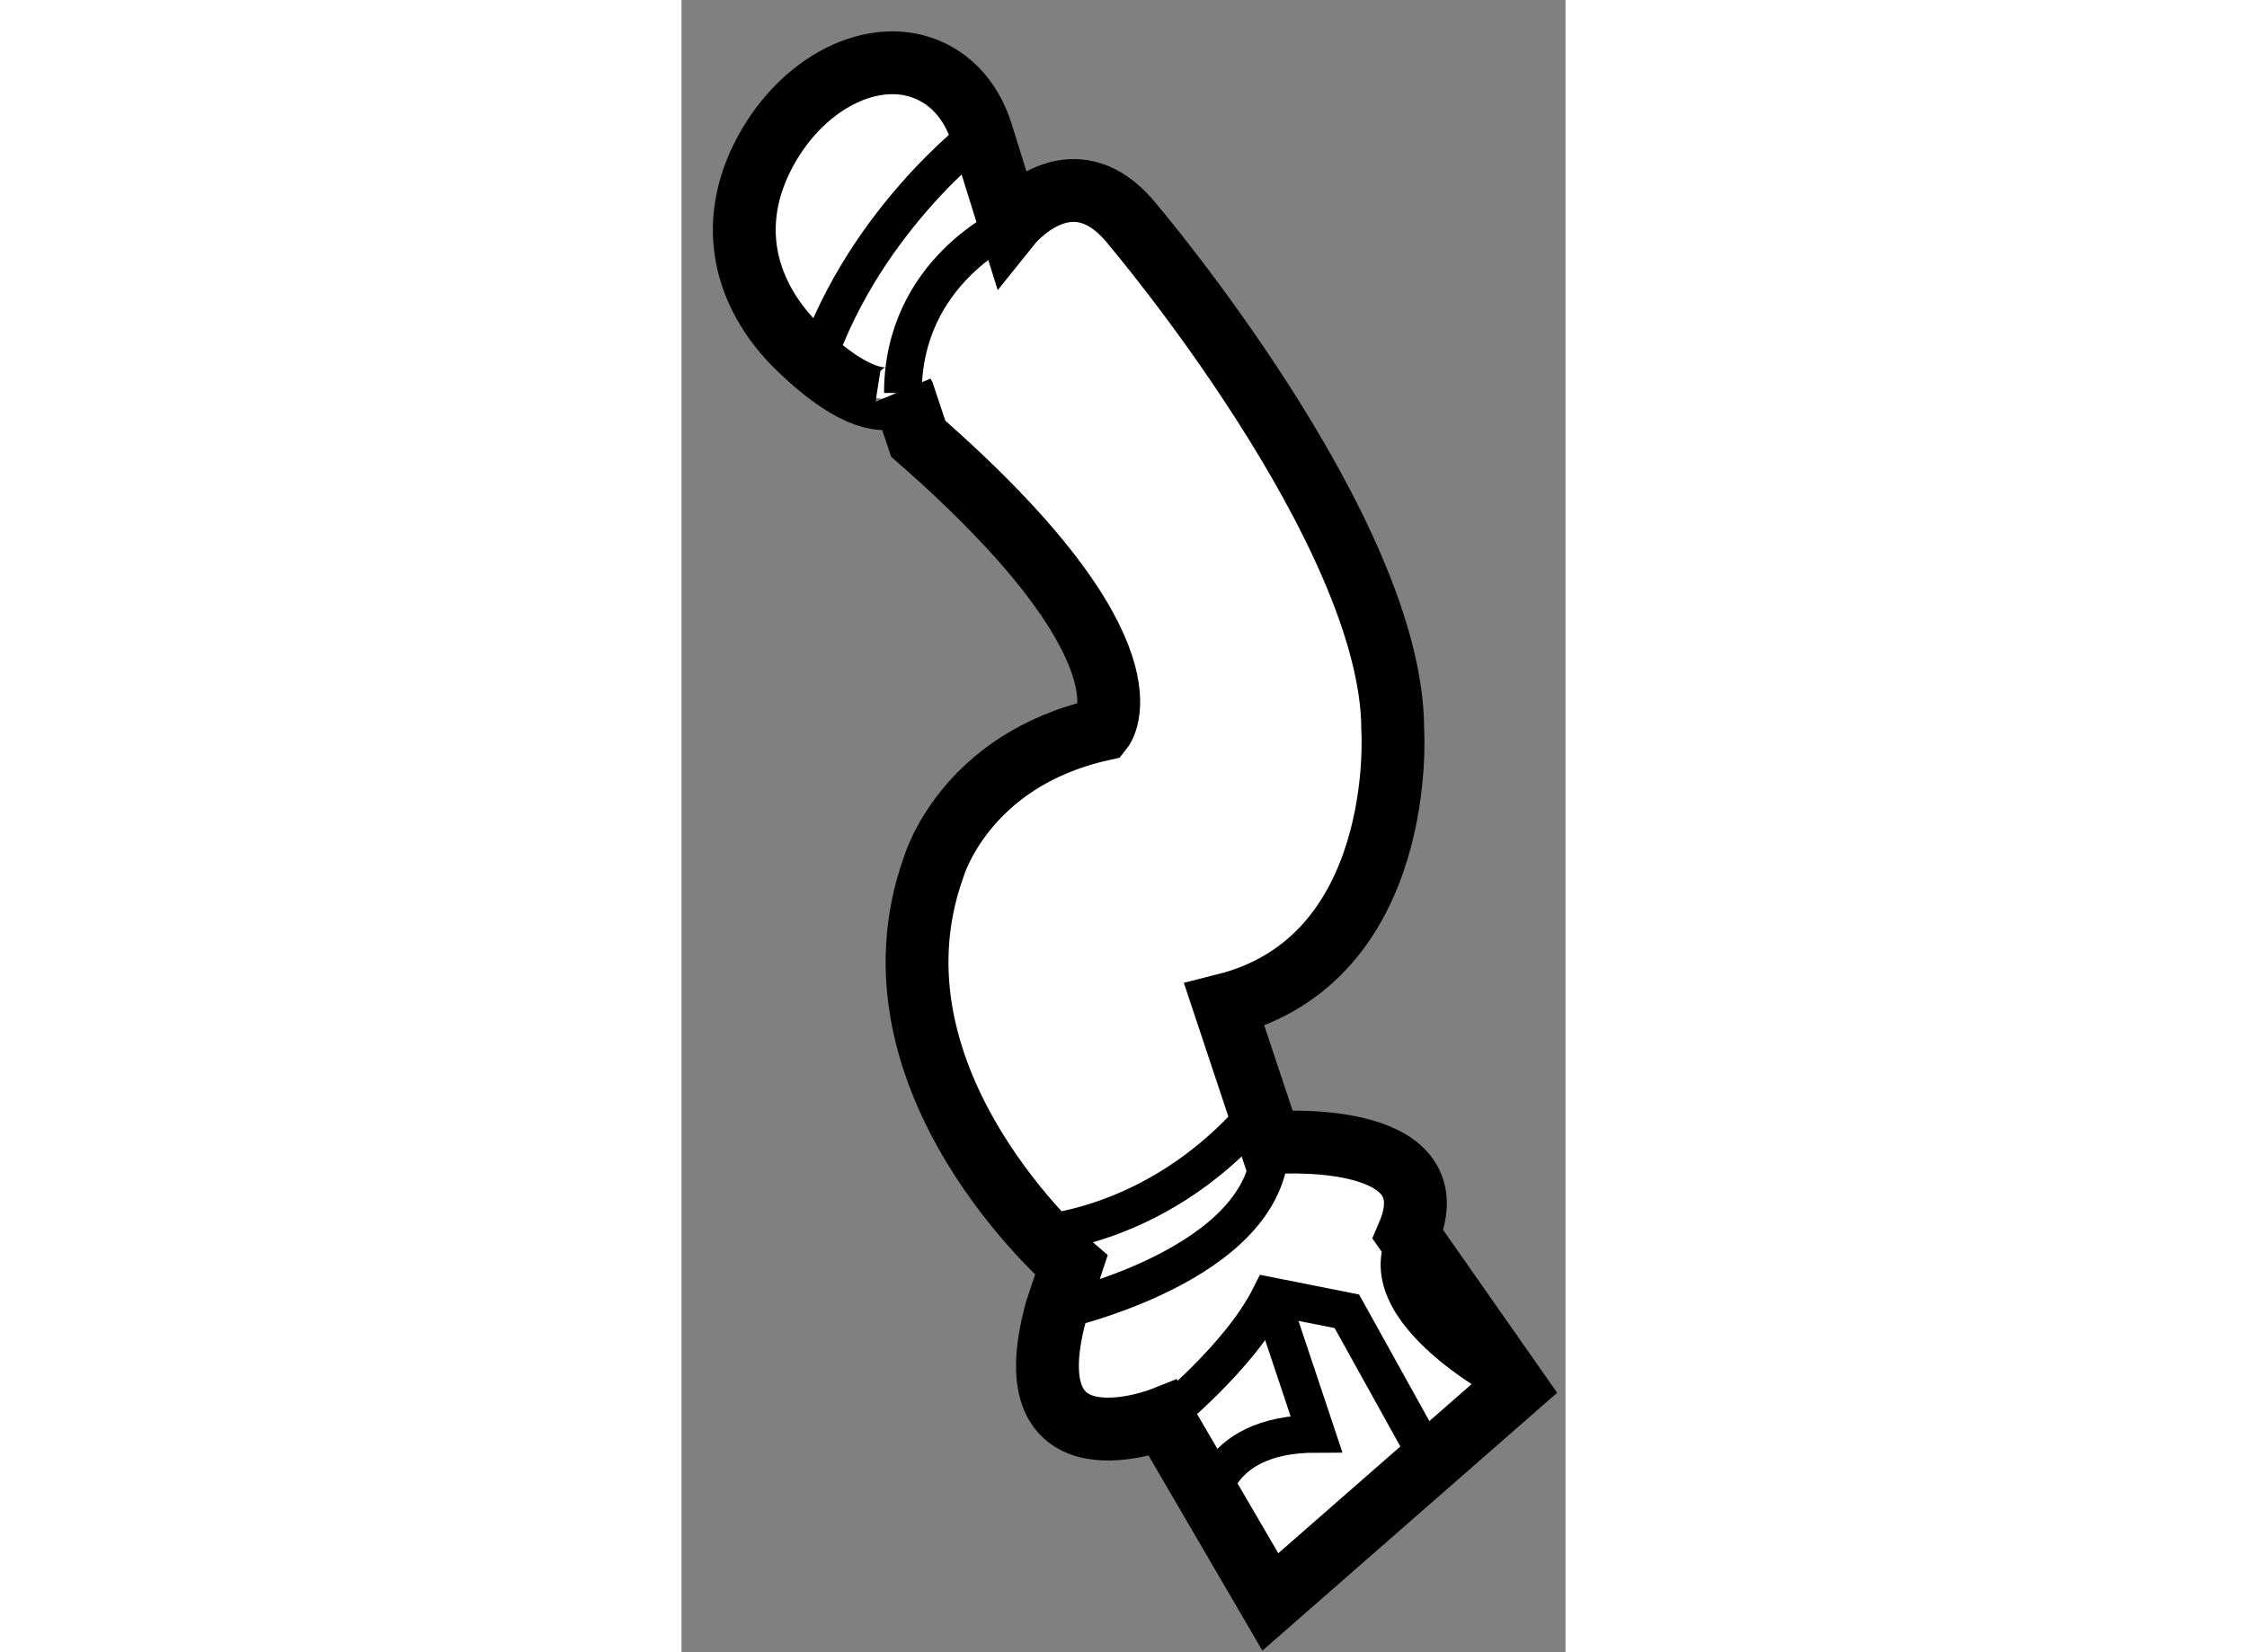
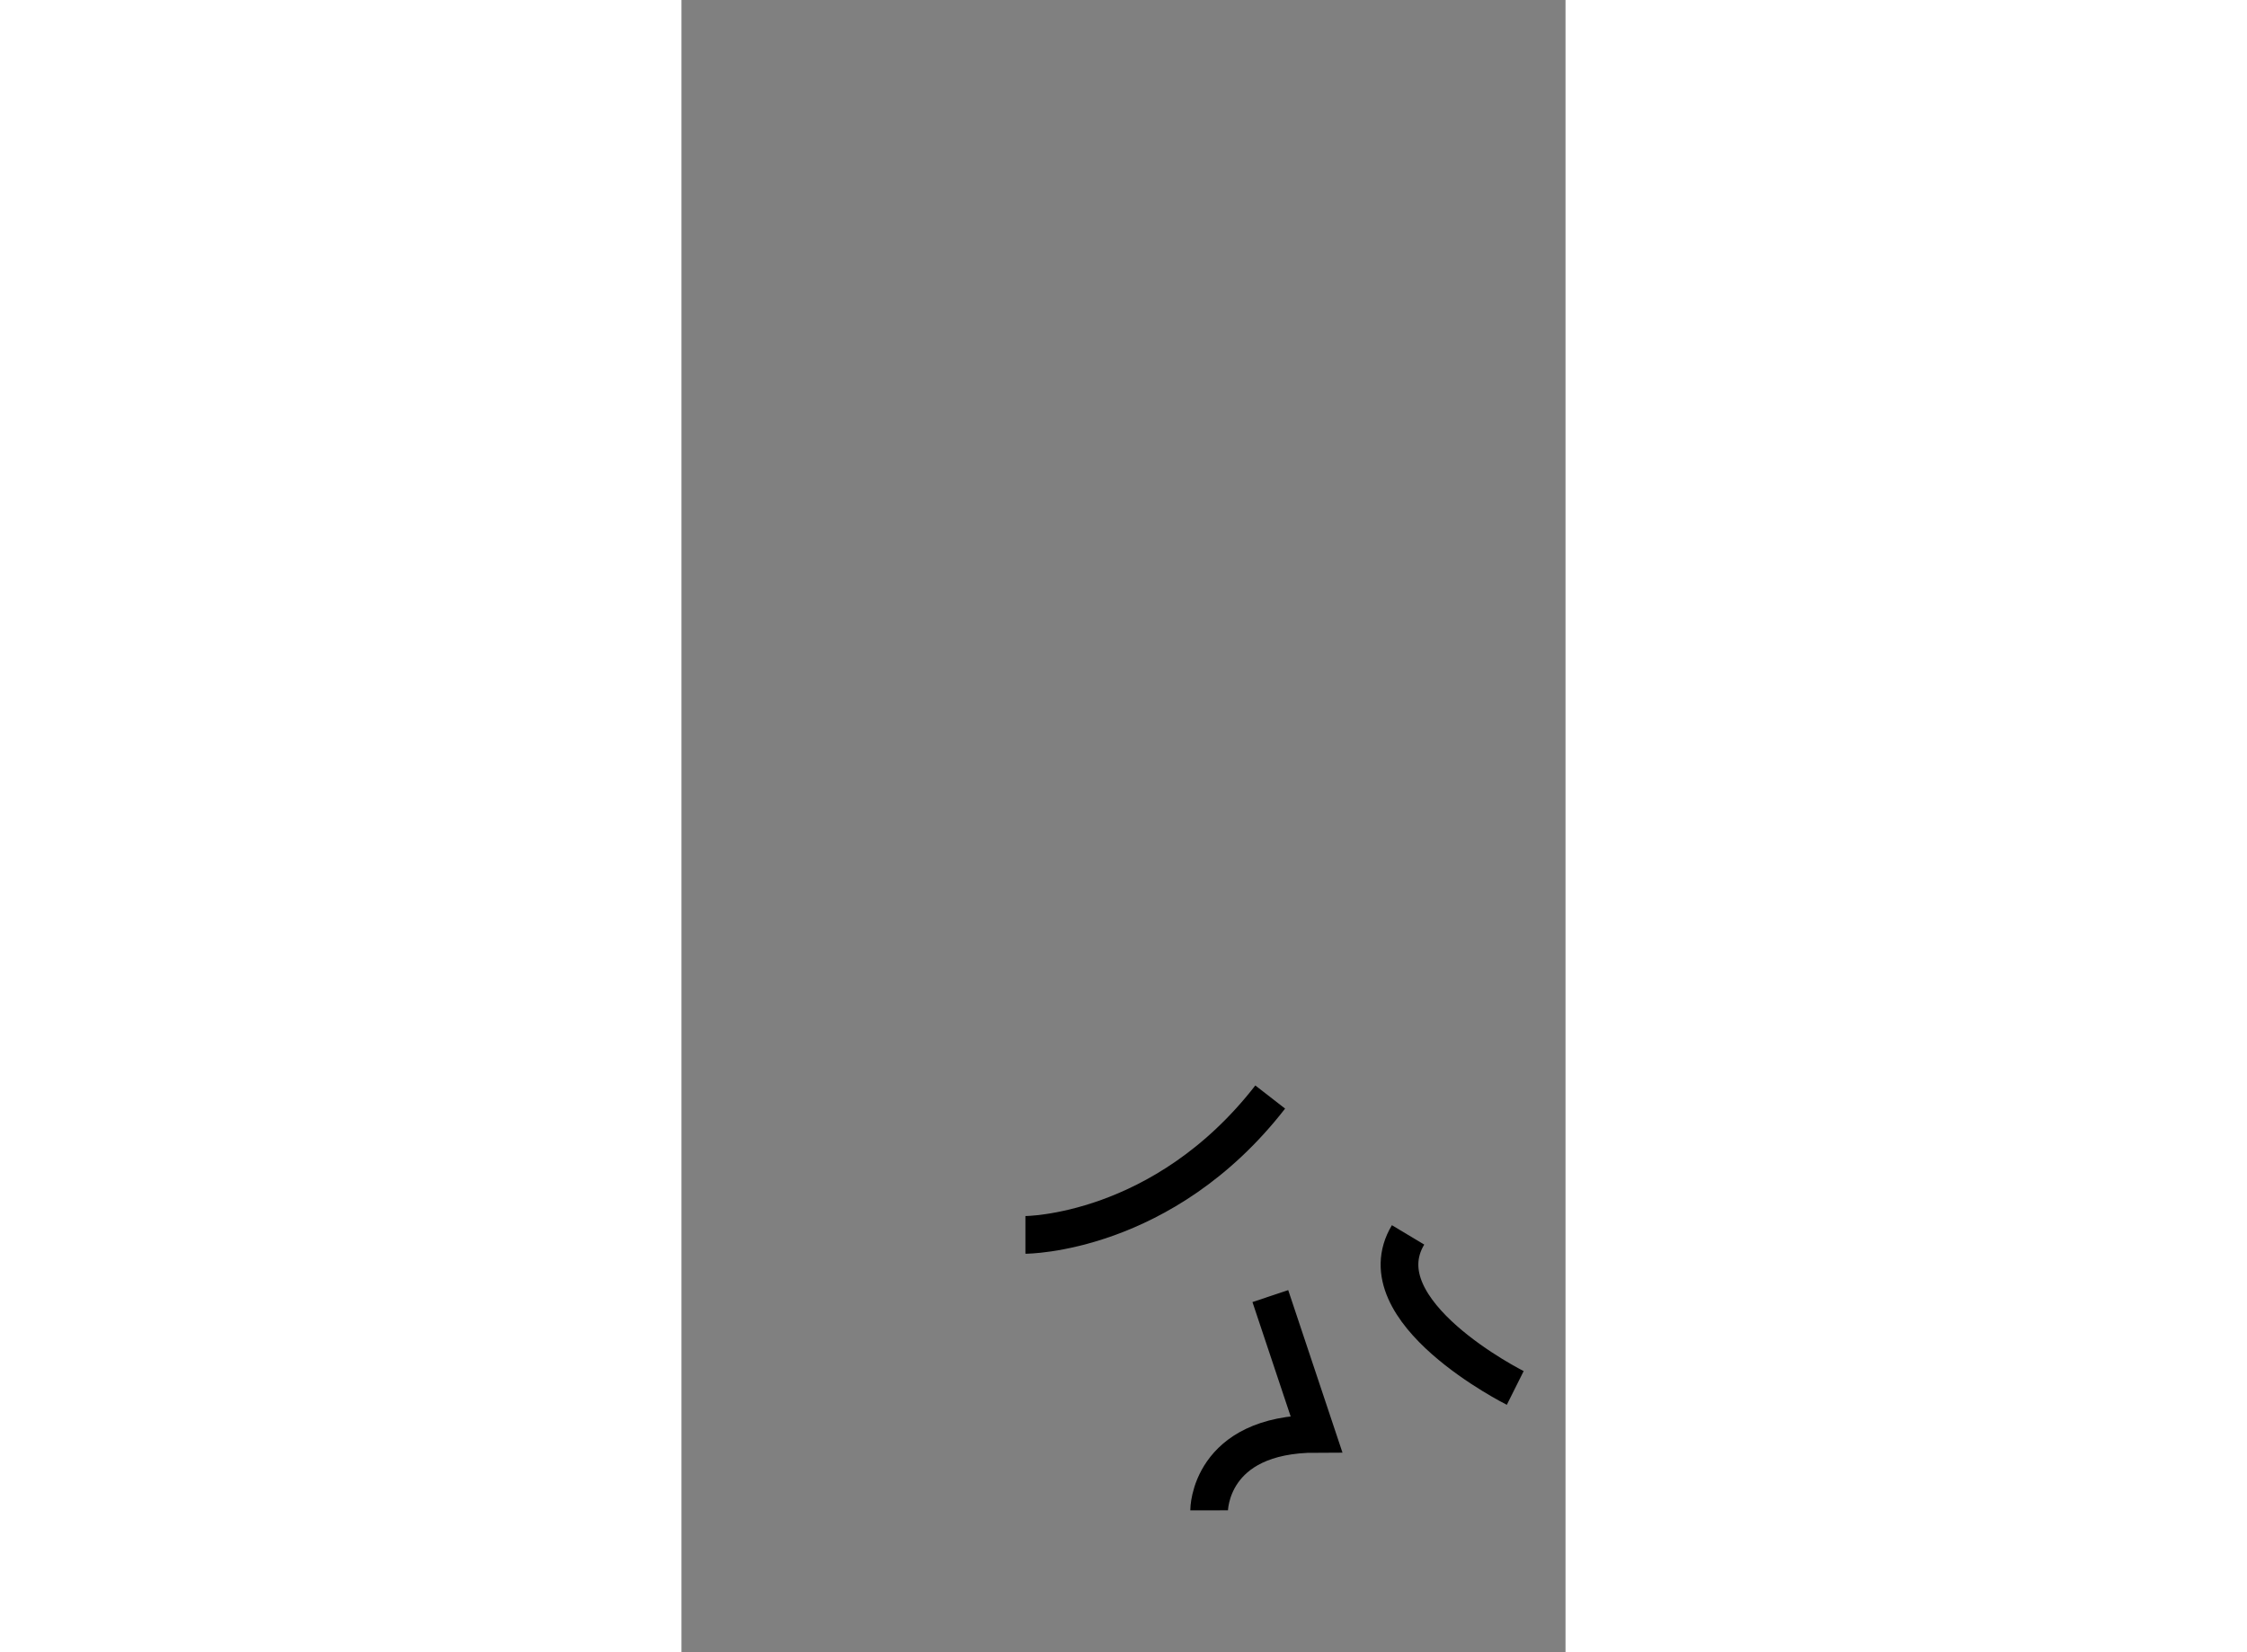
<svg xmlns="http://www.w3.org/2000/svg" version="1.1" x="0px" y="0px" width="244.8px" height="180px" viewBox="158.703 88.848 7.035 13.148" enable-background="new 0 0 244.8 180" xml:space="preserve">
  <rect x="158.703" y="88.848" width="7.035" height="13.148" fill="#808080" stroke="none" />
  <g>
-     <path fill="#FFFFFF" stroke="#000000" stroke-width="0.5" d="M159.625,91.607c-0.361-0.353-0.58-0.892-0.284-1.497    c0.297-0.604,0.904-0.913,1.357-0.69c0.19,0.094,0.323,0.267,0.391,0.48l0.229,0.734c0,0,0.487-0.608,0.975,0    c0,0,2.07,2.437,2.07,4.02c0,0,0.122,1.827-1.34,2.192l0.365,1.096c0,0,1.462-0.121,1.097,0.731l0.853,1.218l-1.949,1.705    l-0.853-1.462c0,0-1.218,0.487-0.852-0.853l0.121-0.365c0,0-1.705-1.461-1.096-3.166c0,0,0.243-0.854,1.34-1.097    c0,0,0.487-0.609-1.462-2.314l-0.122-0.365C160.466,91.976,160.245,92.213,159.625,91.607z" />
-     <path fill="none" stroke="#000000" stroke-width="0.3" d="M161.318,90.635c0,0-0.853,0.366-0.853,1.34" />
-     <path fill="none" stroke="#000000" stroke-width="0.3" d="M161.089,89.901c0,0-0.988,0.735-1.354,1.954" />
-     <path fill="none" stroke="#000000" stroke-width="0.3" d="M162.536,100.136c0,0,0.609-0.486,0.853-0.974l0.609,0.121l0.609,1.097" />
    <path fill="none" stroke="#000000" stroke-width="0.3" d="M165.338,99.893c0,0-1.218-0.609-0.853-1.218" />
    <path fill="none" stroke="#000000" stroke-width="0.3" d="M161.44,98.675c0,0,1.096,0,1.948-1.097" />
-     <path fill="none" stroke="#000000" stroke-width="0.3" d="M161.685,99.283c0,0,1.704-0.365,1.704-1.34" />
    <path fill="none" stroke="#000000" stroke-width="0.3" d="M162.902,100.867c0,0-0.001-0.609,0.853-0.609l-0.366-1.096" />
  </g>
</svg>